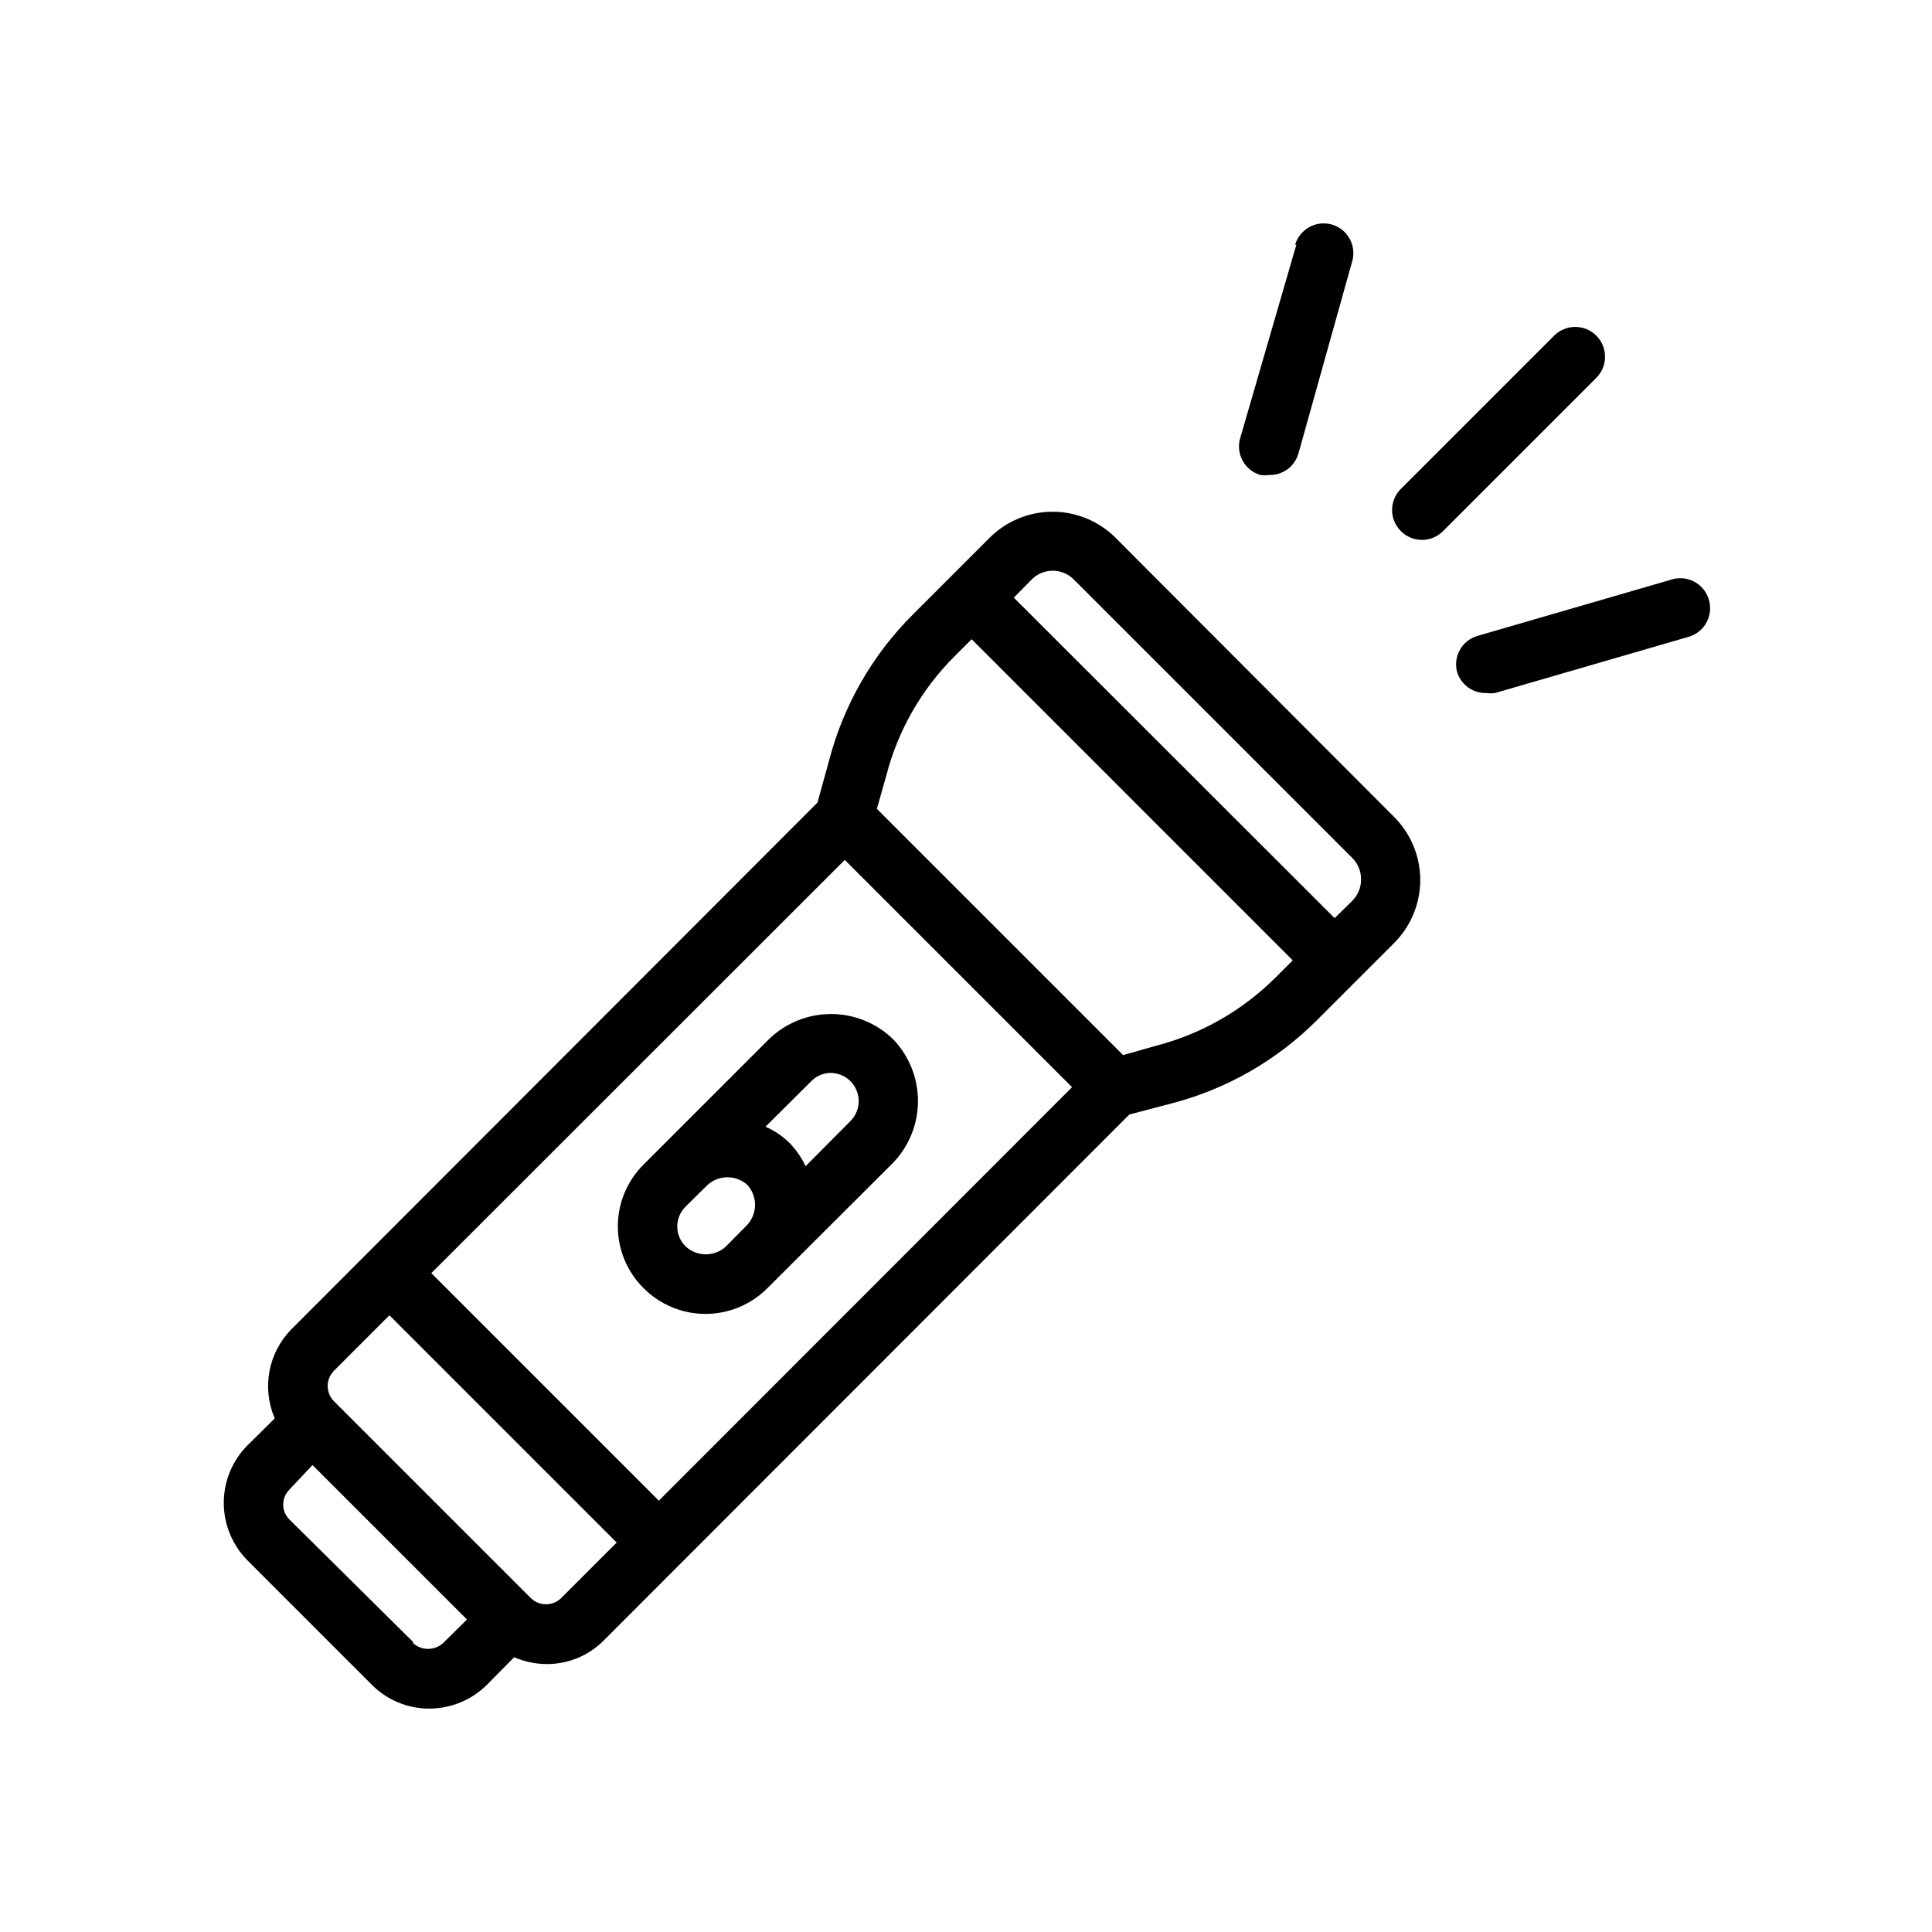
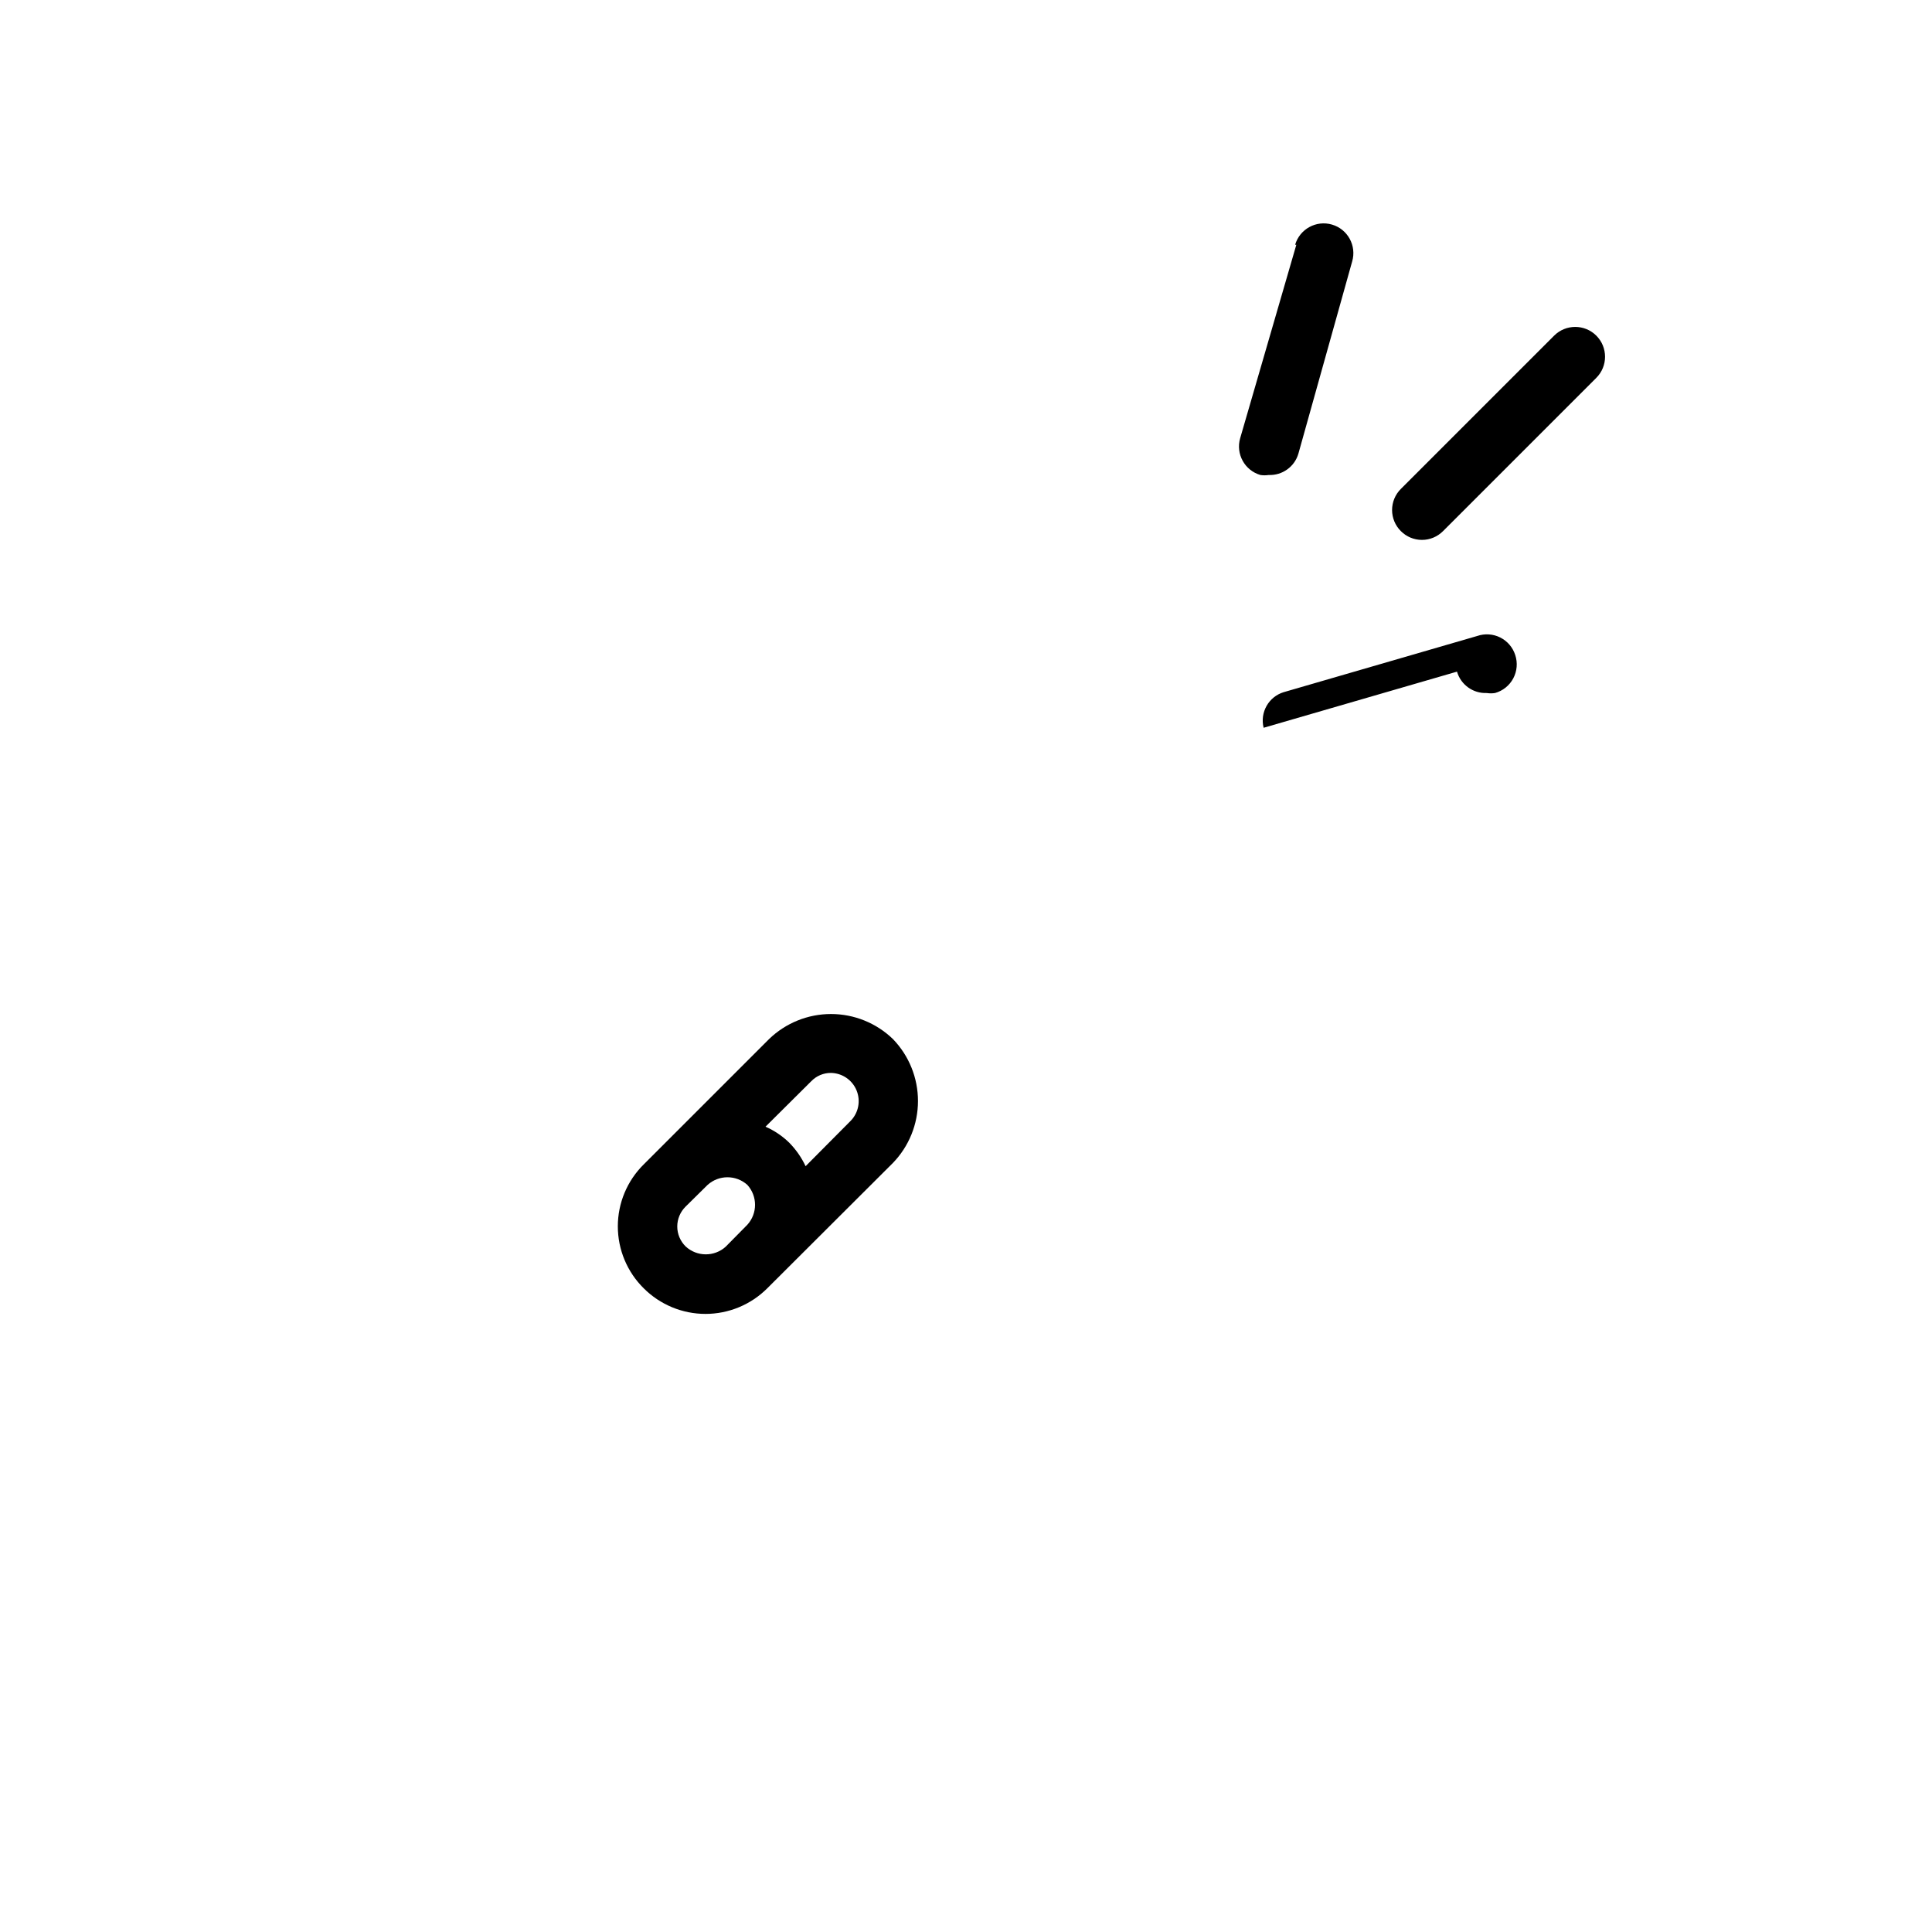
<svg xmlns="http://www.w3.org/2000/svg" fill="#000000" width="800px" height="800px" version="1.1" viewBox="144 144 512 512">
  <g>
    <path d="m314.59 485.41c4.344 4.344 10.234 6.789 16.375 6.789 6.141 0 12.031-2.445 16.375-6.789l33.297-33.219c4.258-4.406 6.637-10.289 6.637-16.414s-2.379-12.012-6.637-16.414c-4.402-4.258-10.289-6.637-16.414-6.637s-12.008 2.379-16.41 6.637l-33.219 33.219h-0.004c-4.387 4.336-6.859 10.246-6.859 16.414 0 6.168 2.473 12.082 6.859 16.414zm11.098-11.098 0.004-0.004c-1.414-1.391-2.211-3.289-2.211-5.273 0-1.98 0.797-3.883 2.211-5.273l5.824-5.746c2.996-2.703 7.551-2.703 10.547 0 2.707 2.996 2.707 7.551 0 10.547l-5.746 5.824v0.004c-3.027 2.727-7.637 2.695-10.625-0.082zm33.297-43.77h0.004c1.359-1.414 3.234-2.211 5.195-2.207 2.984 0.043 5.656 1.852 6.801 4.606 1.148 2.754 0.547 5.926-1.527 8.07l-11.965 12.043c-1.082-2.301-2.547-4.402-4.328-6.219-1.824-1.785-3.961-3.223-6.297-4.25z" />
-     <path d="m242.56 590.5c4.023 4.039 9.492 6.305 15.191 6.301 5.723-0.008 11.211-2.269 15.273-6.301l7.242-7.32c2.707 1.18 5.625 1.797 8.578 1.812 5.711 0.043 11.191-2.231 15.195-6.297l139.25-139.34 11.098-2.914h0.004c14.629-3.781 27.977-11.422 38.652-22.121l20.309-20.309c4.496-4.438 7.027-10.492 7.027-16.805 0-6.316-2.531-12.371-7.027-16.809l-73.602-73.762c-4.438-4.496-10.492-7.023-16.809-7.023-6.316 0-12.371 2.527-16.805 7.023l-20.312 20.312c-10.684 10.684-18.32 24.027-22.121 38.648l-3.07 11.102-139.41 139.57c-3.004 3.051-5.027 6.926-5.812 11.133-0.785 4.211-0.297 8.555 1.402 12.484l-7.32 7.242c-3.969 4.047-6.188 9.484-6.188 15.152 0 5.668 2.219 11.105 6.188 15.152zm11.098-11.18-32.984-32.664c-2.16-2.18-2.16-5.695 0-7.875l6.141-6.531 40.938 40.934-6.219 6.141c-2.289 2.199-5.902 2.199-8.188 0zm114.22-207.43 60.223 60.223-109.5 109.58-60.301-60.301zm60.773-74.23 73.684 73.68c1.539 1.512 2.394 3.59 2.359 5.746 0.012 2.133-0.84 4.176-2.359 5.668l-4.644 4.566-85.02-84.938 4.566-4.644c1.477-1.574 3.531-2.477 5.691-2.492 2.156-0.012 4.227 0.859 5.723 2.414zm-49.75 51.797c3.086-11.918 9.312-22.793 18.027-31.488l4.566-4.566 85.094 85.098-4.566 4.566c-8.715 8.688-19.582 14.906-31.488 18.023l-8.895 2.519-65.258-65.258zm-146.5 157.91 14.801-14.801 60.223 60.223-14.801 14.801c-2.215 2.078-5.66 2.078-7.871 0l-52.035-52.035c-1.141-1.035-1.812-2.488-1.875-4.027-0.059-1.539 0.504-3.035 1.559-4.16z" />
    <path d="m555.86 232.95-40.621 40.621h0.004c-1.492 1.477-2.328 3.488-2.328 5.59 0 2.098 0.836 4.109 2.328 5.59 1.477 1.488 3.488 2.328 5.59 2.328 2.098 0 4.109-0.84 5.586-2.328l40.621-40.621c3.086-3.086 3.086-8.094 0-11.18-3.086-3.086-8.09-3.086-11.18 0z" />
-     <path d="m530.12 321.99c1.008 3.473 4.254 5.809 7.871 5.668 0.73 0.113 1.473 0.113 2.203 0l51.246-14.879c2.078-0.578 3.828-1.984 4.84-3.891 1.012-1.906 1.195-4.141 0.516-6.188-0.648-2.019-2.082-3.691-3.981-4.641-1.895-0.949-4.094-1.09-6.098-0.395l-51.246 14.879v-0.004c-4.019 1.219-6.375 5.375-5.352 9.449z" />
+     <path d="m530.12 321.99c1.008 3.473 4.254 5.809 7.871 5.668 0.73 0.113 1.473 0.113 2.203 0c2.078-0.578 3.828-1.984 4.84-3.891 1.012-1.906 1.195-4.141 0.516-6.188-0.648-2.019-2.082-3.691-3.981-4.641-1.895-0.949-4.094-1.09-6.098-0.395l-51.246 14.879v-0.004c-4.019 1.219-6.375 5.375-5.352 9.449z" />
    <path d="m487.54 208.87-14.879 51.246c-1.215 4.172 1.18 8.543 5.356 9.762 0.73 0.113 1.473 0.113 2.203 0 3.613 0.145 6.863-2.195 7.871-5.668l14.25-50.934c1.215-4.172-1.18-8.543-5.356-9.762-4.172-1.215-8.543 1.18-9.762 5.356z" />
  </g>
</svg>